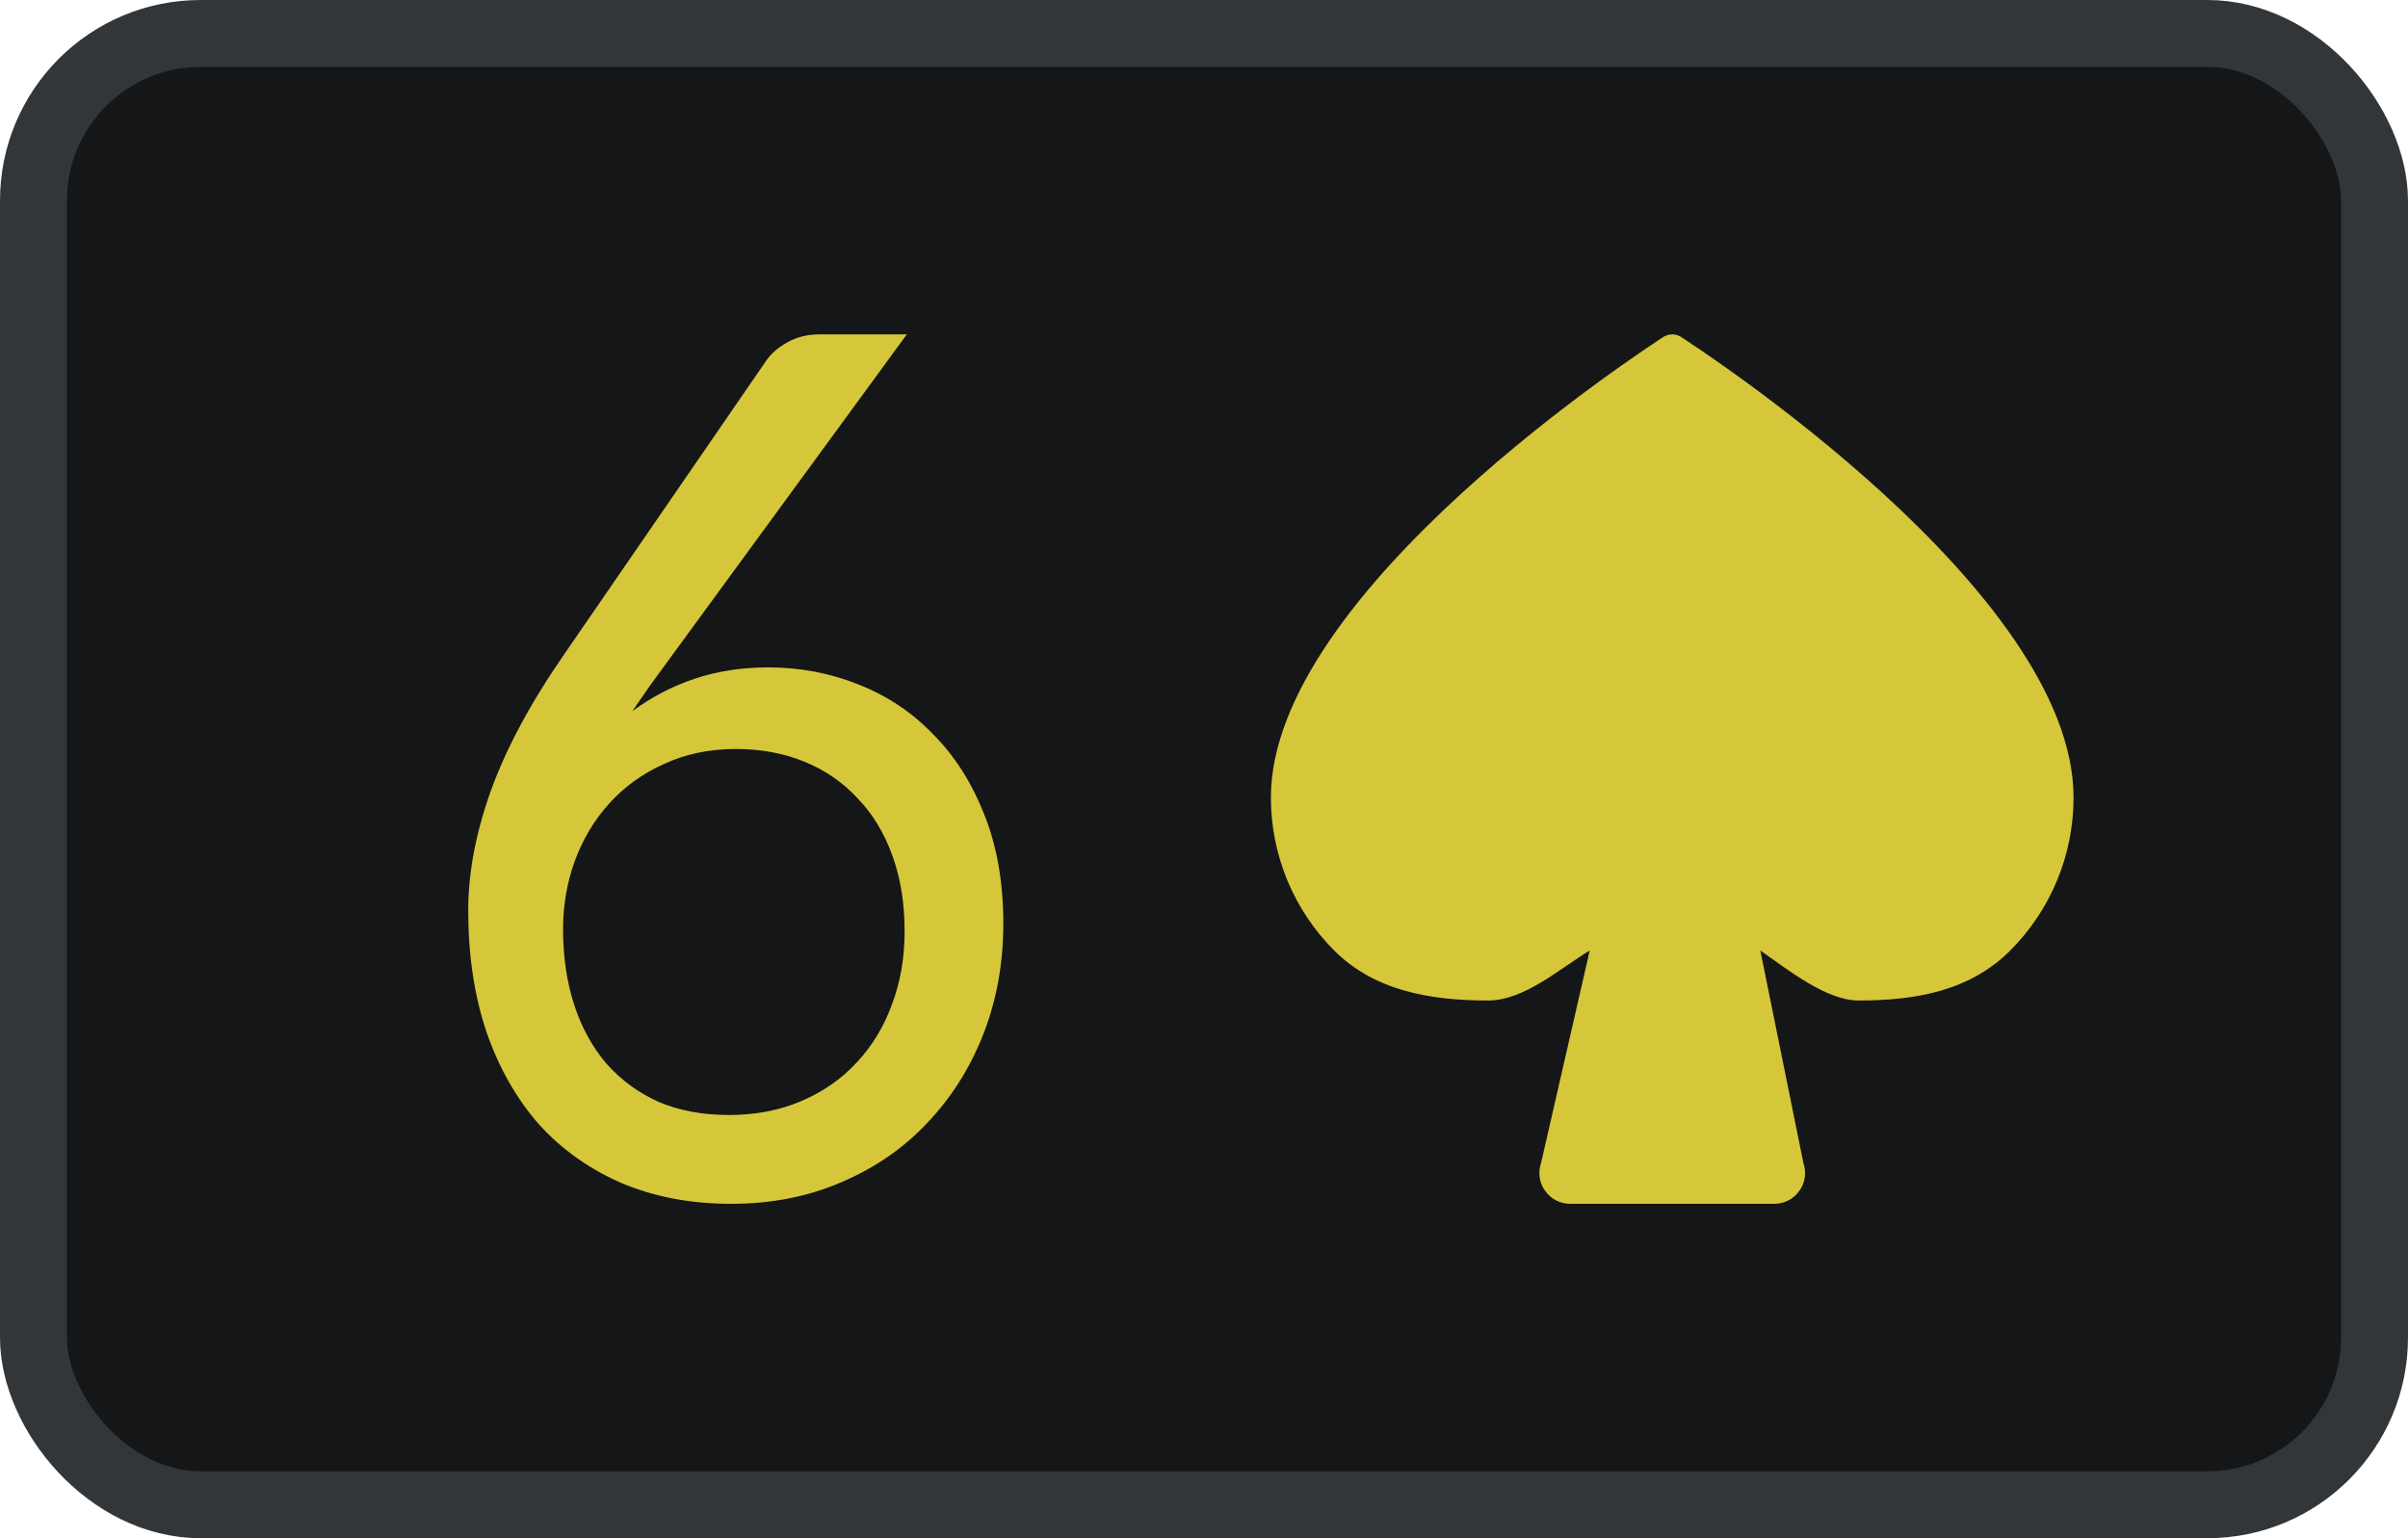
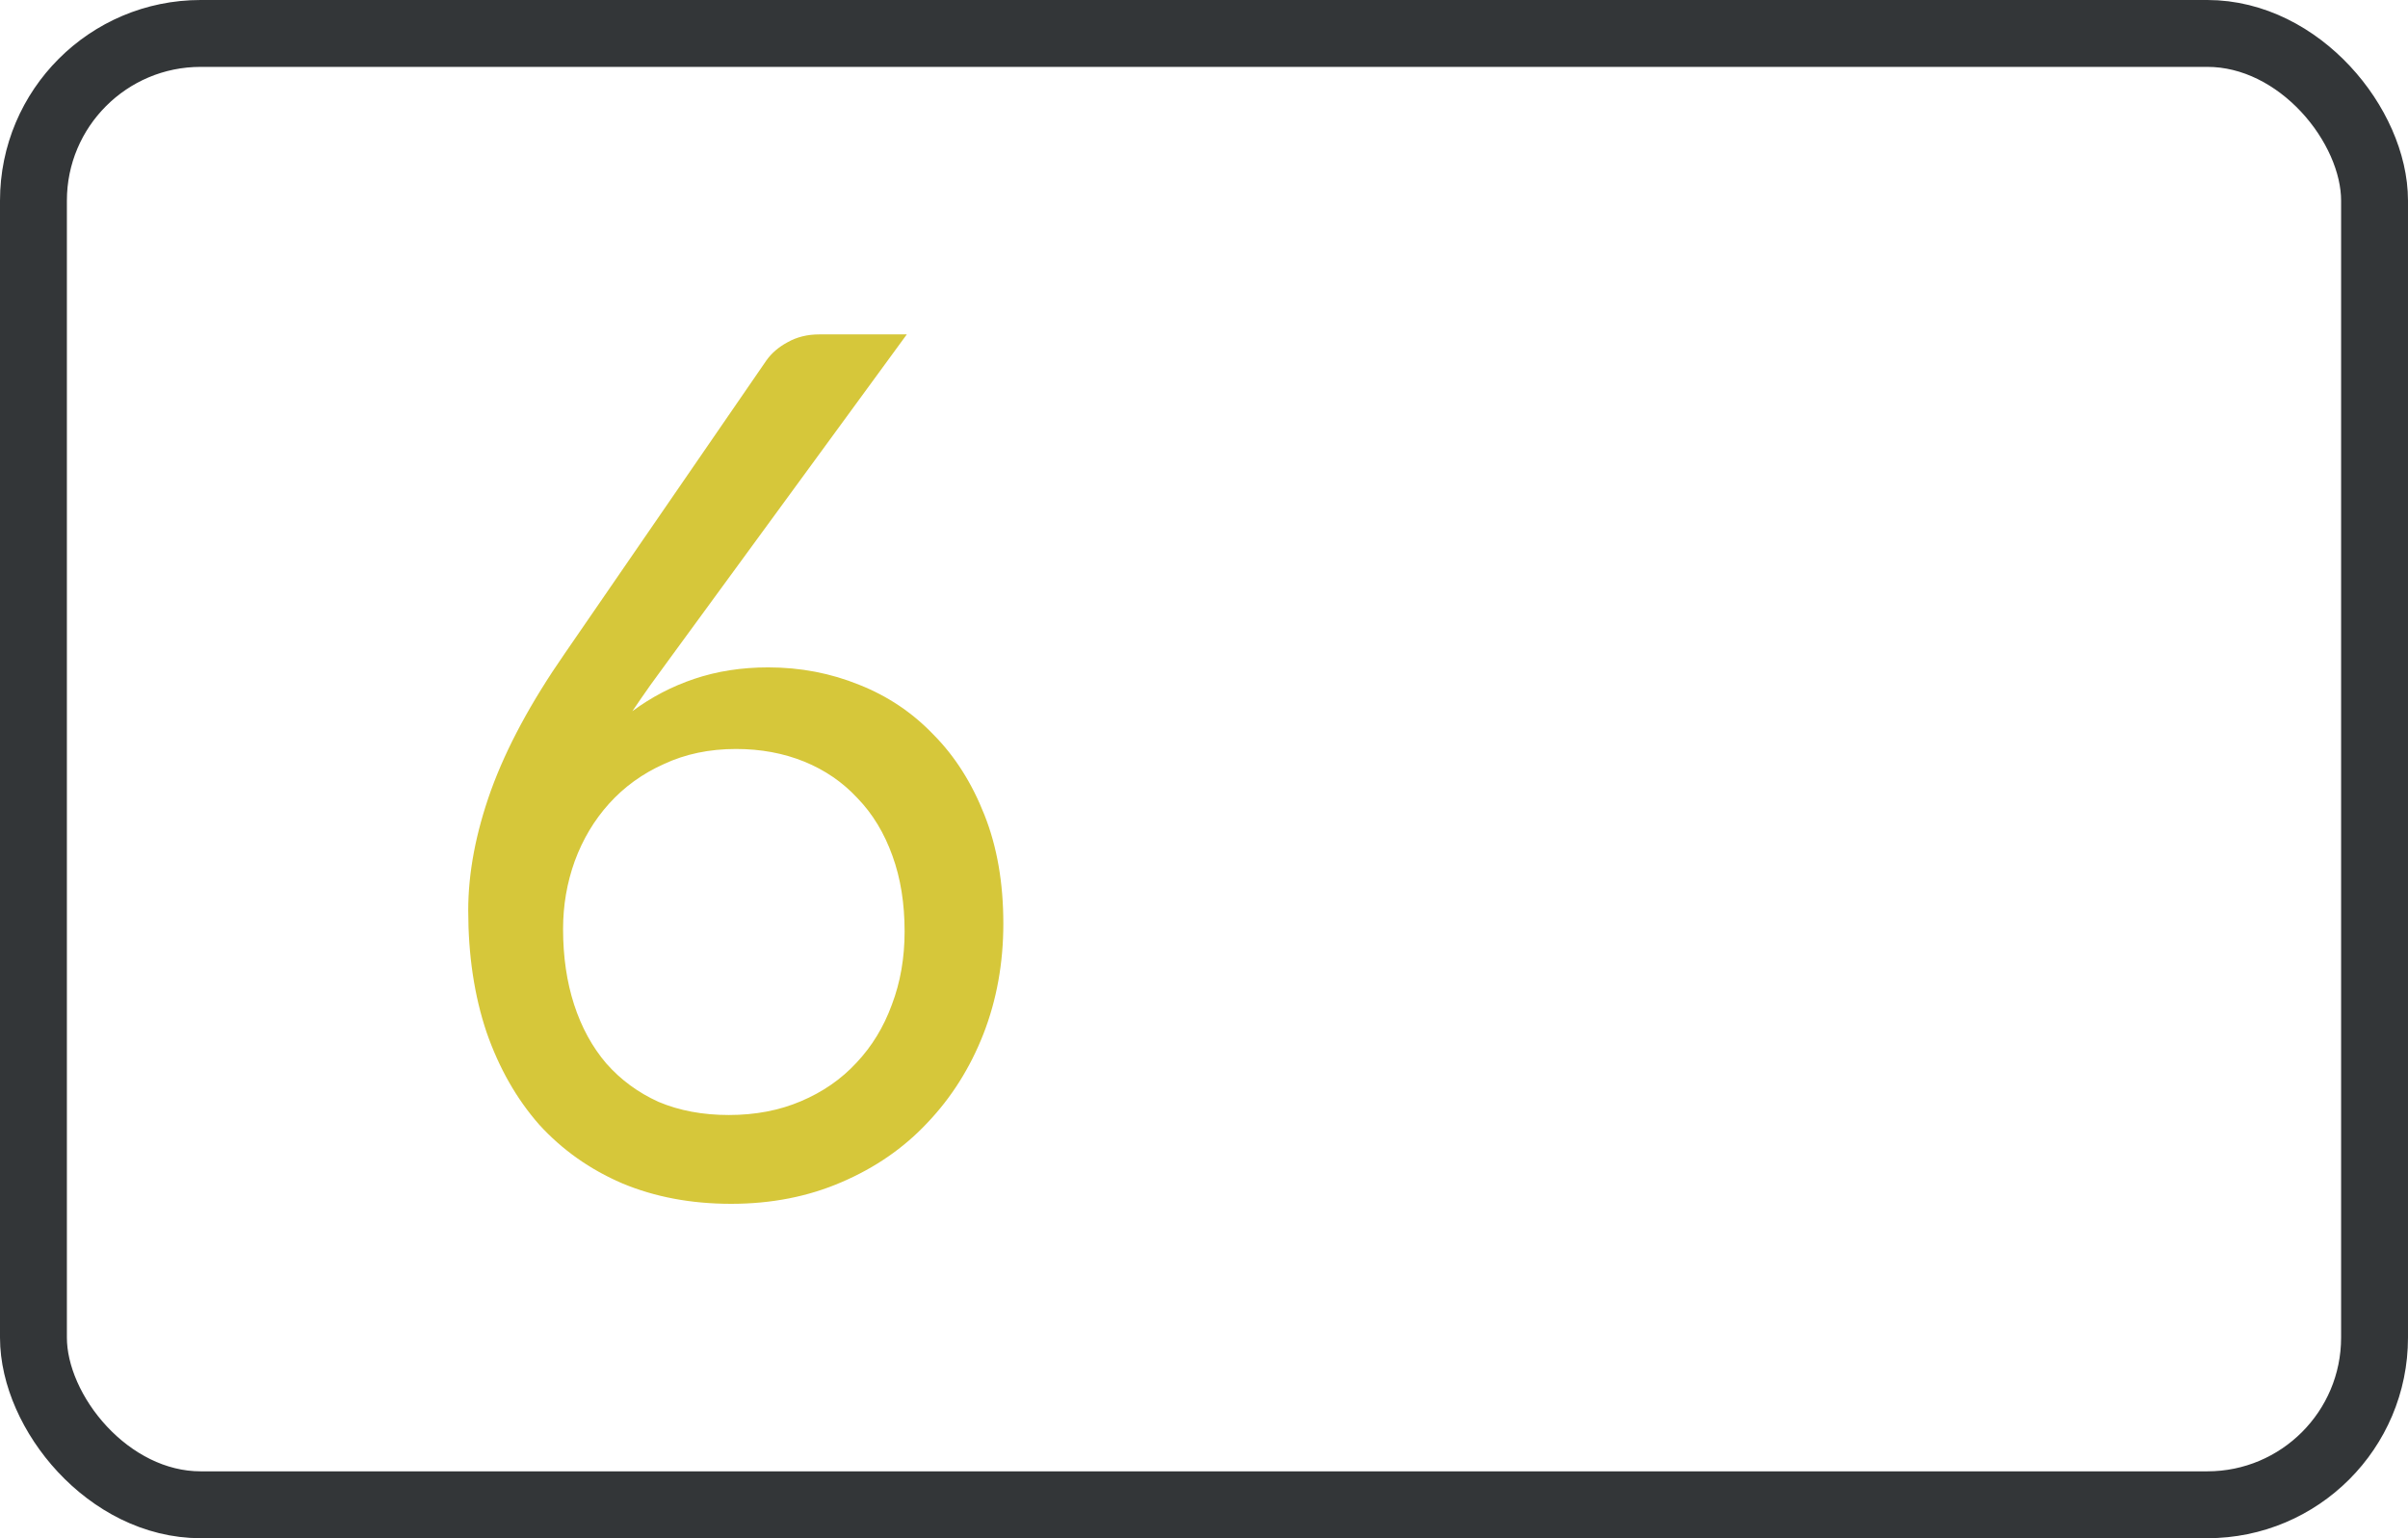
<svg xmlns="http://www.w3.org/2000/svg" width="36" height="23" viewBox="0 0 36 23" fill="none">
-   <rect x="0.5" y="0.5" width="35" height="22" rx="2.5" fill="#151617" />
  <rect x="0.5" y="0.5" width="35" height="22" rx="2.5" stroke="#333638" />
-   <path d="M31 11.926C31 12.783 30.66 13.605 30.054 14.212C29.448 14.818 28.641 14.96 27.785 14.96C27.305 14.96 26.736 14.504 26.317 14.212L26.962 17.394C26.986 17.463 26.992 17.537 26.981 17.61C26.97 17.682 26.942 17.751 26.898 17.809C26.856 17.868 26.801 17.916 26.736 17.949C26.672 17.982 26.601 18 26.529 18H23.471C23.399 18 23.328 17.982 23.264 17.949C23.199 17.916 23.144 17.868 23.102 17.809C23.058 17.751 23.03 17.682 23.019 17.61C23.008 17.537 23.014 17.463 23.038 17.394L23.767 14.212C23.31 14.488 22.788 14.96 22.246 14.96C21.389 14.96 20.552 14.818 19.946 14.212C19.34 13.605 19 12.783 19 11.926C19 8.833 24.637 5.191 24.873 5.035C24.912 5.012 24.955 5 25 5C25.045 5 25.088 5.012 25.127 5.035C25.363 5.191 31 8.833 31 11.926Z" fill="#D6C73A" />
  <path d="M10.896 16.672C11.294 16.672 11.653 16.603 11.974 16.466C12.3 16.328 12.576 16.137 12.803 15.892C13.035 15.646 13.212 15.356 13.334 15.021C13.461 14.687 13.524 14.322 13.524 13.927C13.524 13.508 13.464 13.131 13.342 12.796C13.22 12.456 13.046 12.168 12.82 11.935C12.599 11.696 12.333 11.514 12.024 11.388C11.714 11.262 11.374 11.199 11.004 11.199C10.606 11.199 10.247 11.274 9.926 11.424C9.606 11.567 9.332 11.765 9.106 12.016C8.885 12.261 8.713 12.548 8.592 12.877C8.476 13.2 8.418 13.538 8.418 13.891C8.418 14.304 8.473 14.681 8.583 15.021C8.694 15.362 8.854 15.655 9.064 15.901C9.28 16.146 9.54 16.337 9.844 16.475C10.153 16.606 10.504 16.672 10.896 16.672ZM10.034 9.818C9.929 9.961 9.827 10.102 9.727 10.239C9.634 10.371 9.542 10.503 9.454 10.634C9.736 10.425 10.045 10.263 10.382 10.15C10.72 10.036 11.087 9.979 11.485 9.979C11.966 9.979 12.419 10.066 12.845 10.239C13.27 10.407 13.64 10.655 13.955 10.984C14.276 11.307 14.53 11.708 14.718 12.186C14.906 12.659 15 13.2 15 13.81C15 14.402 14.9 14.953 14.702 15.461C14.503 15.969 14.223 16.412 13.864 16.789C13.511 17.166 13.082 17.462 12.579 17.677C12.082 17.892 11.532 18 10.93 18C10.333 18 9.791 17.898 9.305 17.695C8.818 17.486 8.404 17.192 8.061 16.816C7.724 16.433 7.461 15.972 7.274 15.434C7.091 14.89 7 14.283 7 13.613C7 13.051 7.113 12.453 7.34 11.819C7.572 11.178 7.94 10.497 8.442 9.773L11.46 5.386C11.537 5.278 11.643 5.188 11.775 5.117C11.913 5.039 12.071 5 12.248 5H13.557L10.034 9.818Z" fill="#D6C73A" />
</svg>